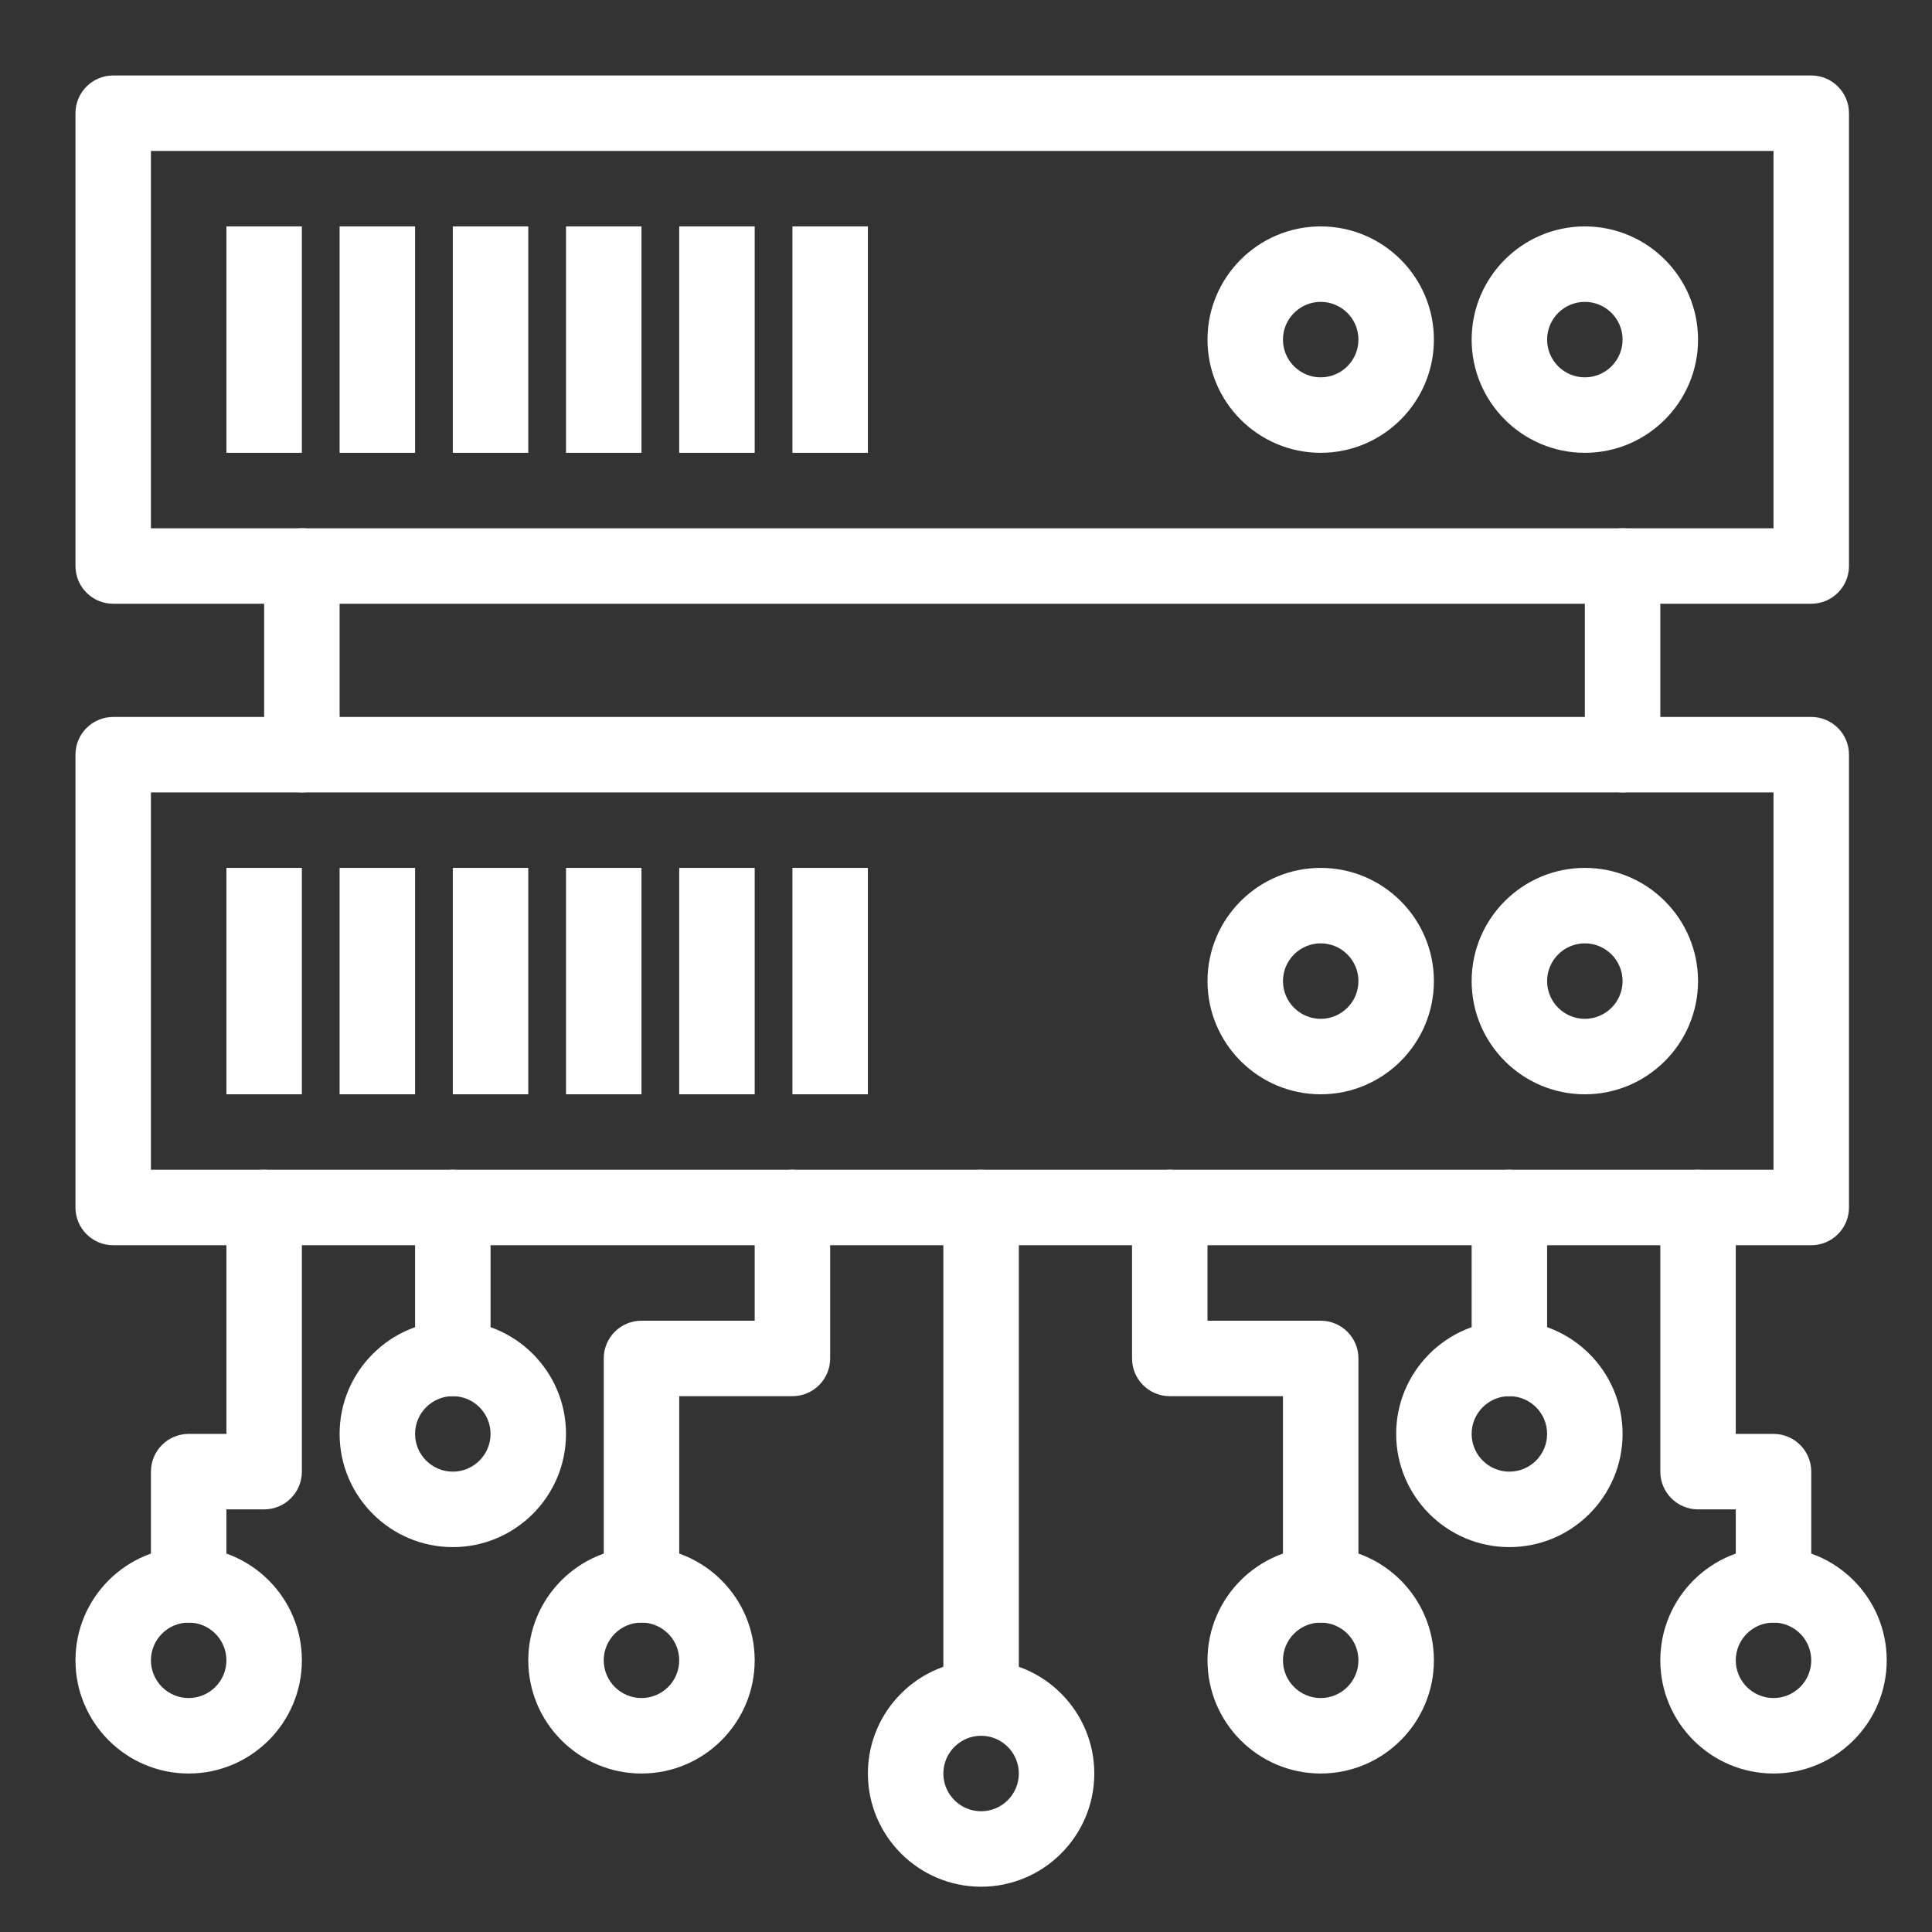
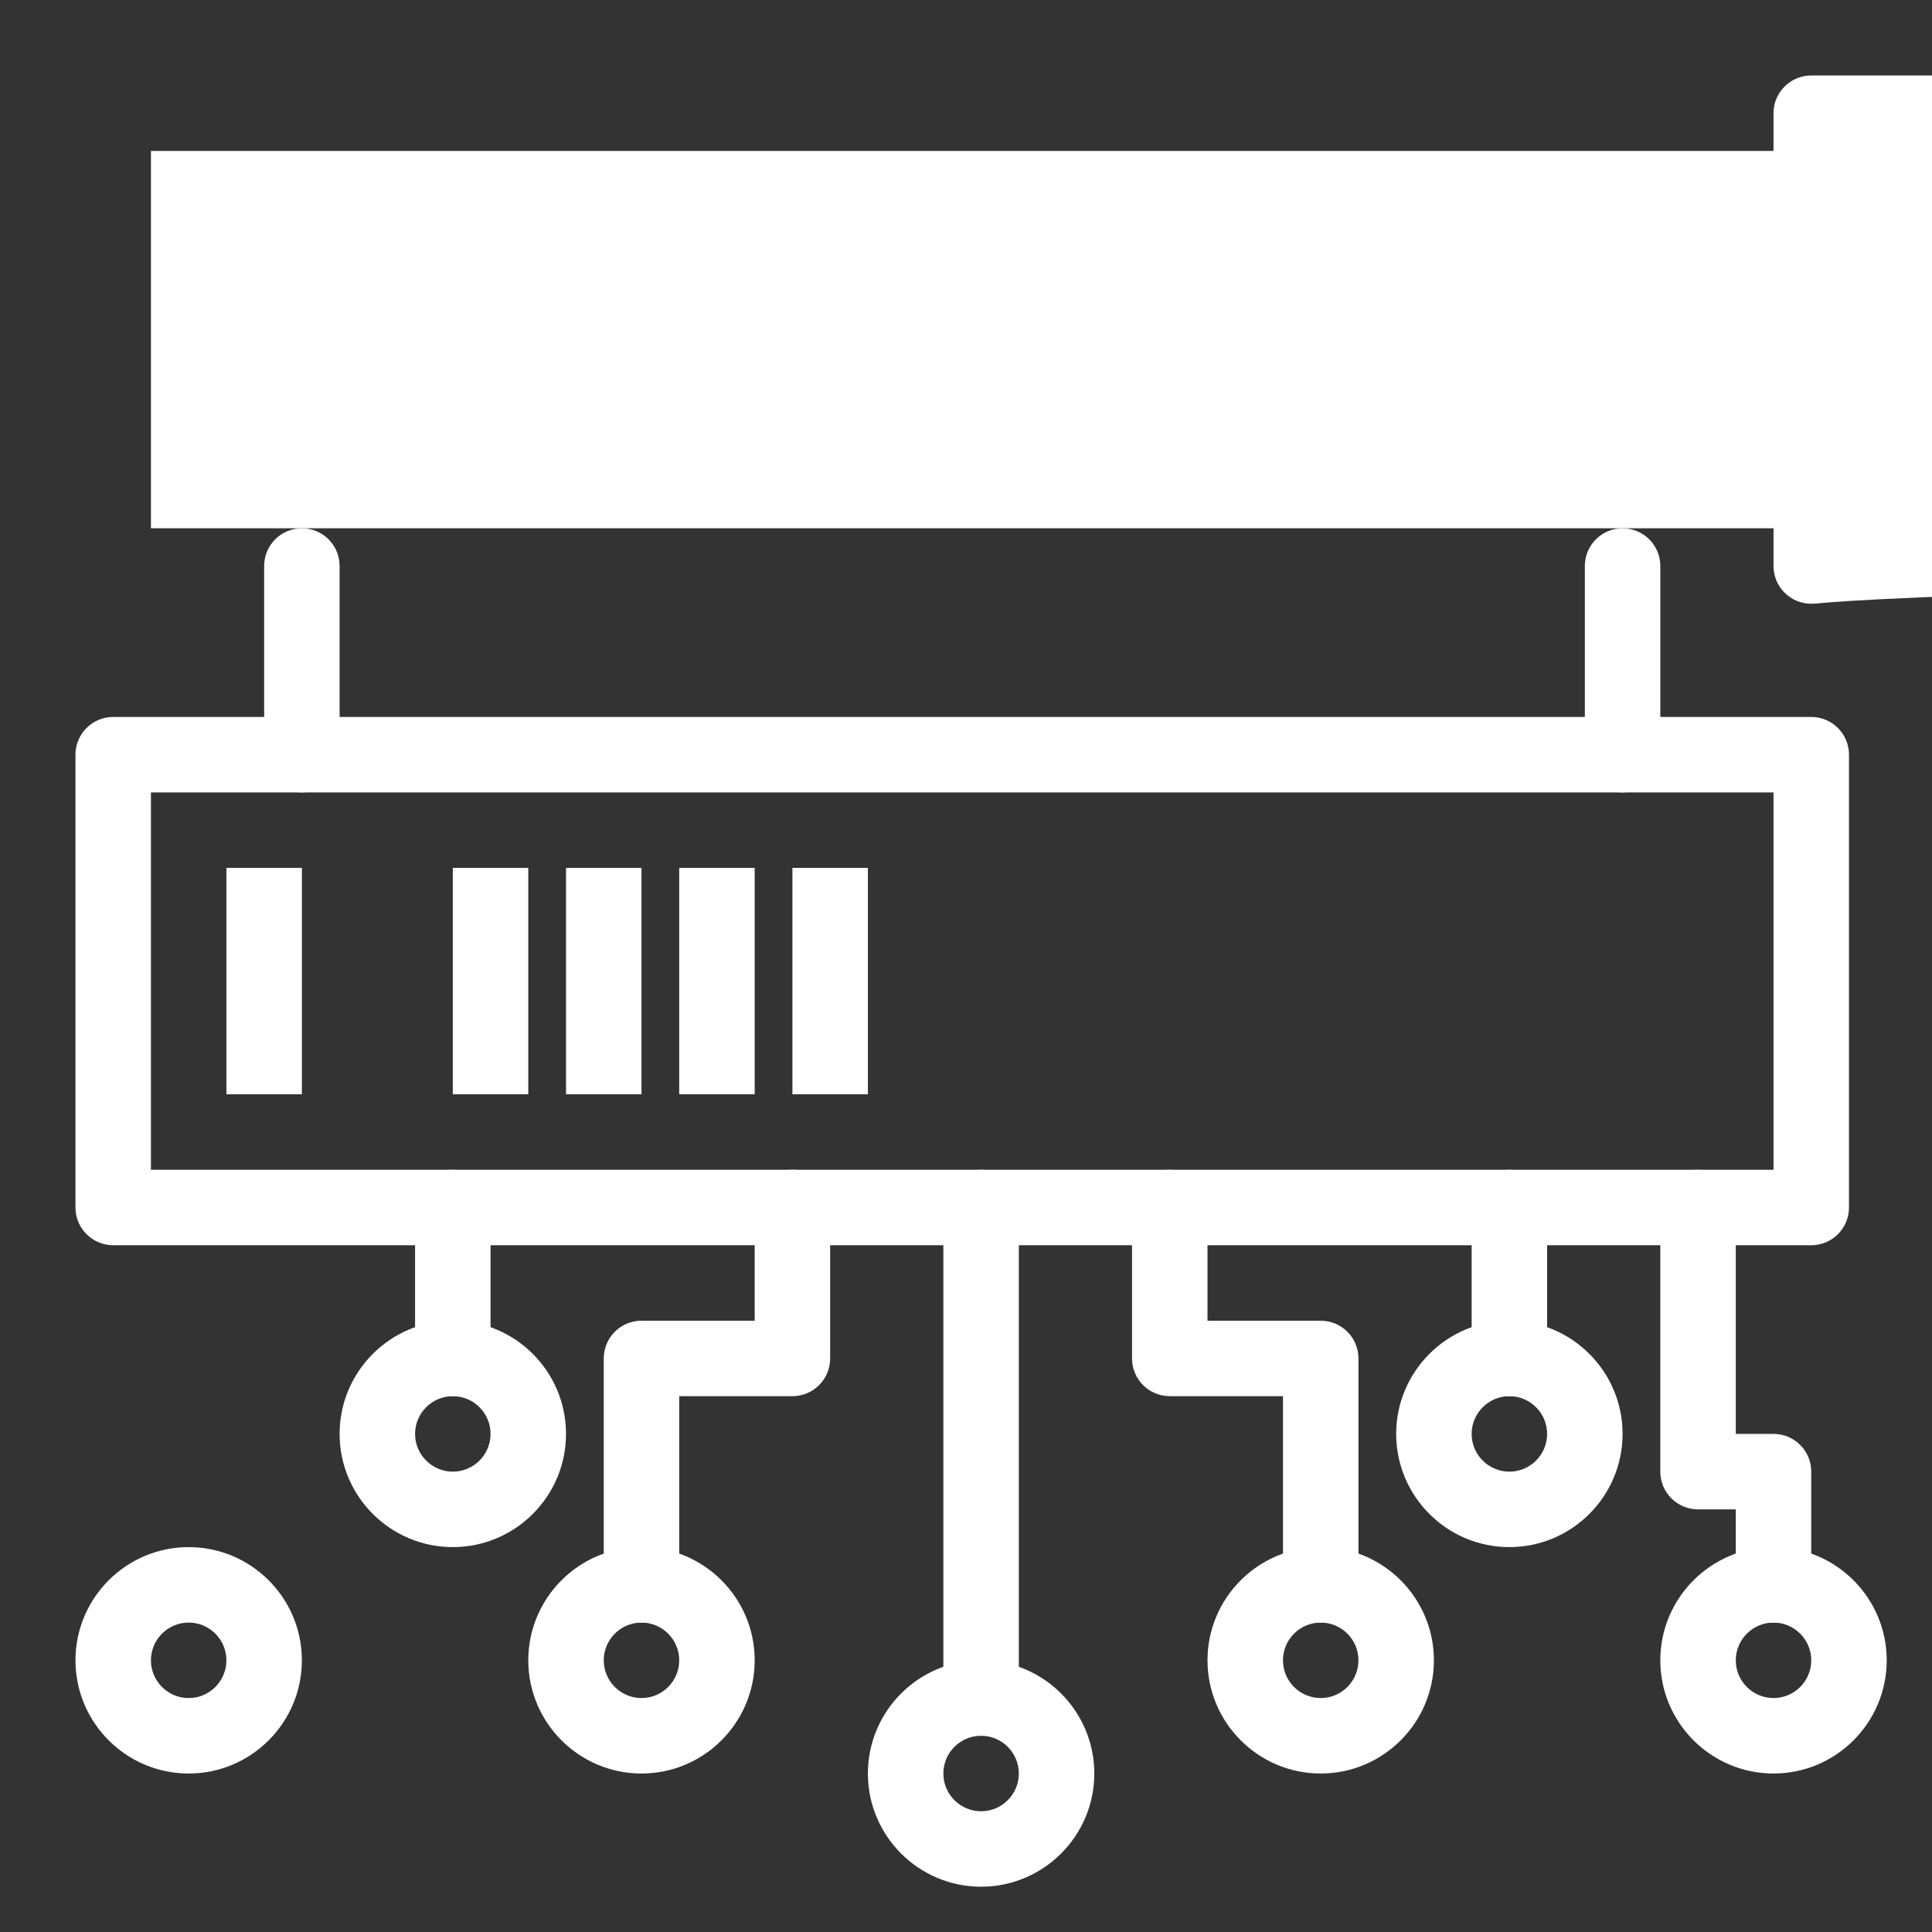
<svg xmlns="http://www.w3.org/2000/svg" height="100px" width="100px" fill="#FFFFFF" version="1.1" x="0px" y="0px" viewBox="0 0 512 512" style="enable-background:new 0 0 512 512;" xml:space="preserve">
  <rect x="0" y="0" width="512" height="512" fill="#333333" stroke="none" />
  <g>
    <g>
      <g>
-         <path d="M480,160H30c-5.523,0-10-4.477-10-10V30c0-5.523,4.477-10,10-10h450c5.522,0,10,4.477,10,10v120     C490,155.523,485.522,160,480,160z M40,140h430V40H40V140z" />
+         <path d="M480,160c-5.523,0-10-4.477-10-10V30c0-5.523,4.477-10,10-10h450c5.522,0,10,4.477,10,10v120     C490,155.523,485.522,160,480,160z M40,140h430V40H40V140z" />
      </g>
      <g>
        <path d="M430,210c-5.522,0-10-4.477-10-10v-50c0-5.523,4.478-10,10-10s10,4.477,10,10v50C440,205.523,435.522,210,430,210z" />
      </g>
      <g>
        <path d="M80,210c-5.523,0-10-4.477-10-10v-50c0-5.523,4.477-10,10-10s10,4.477,10,10v50C90,205.523,85.523,210,80,210z" />
      </g>
      <g>
        <path d="M420,120c-16.542,0-30-13.458-30-30s13.458-30,30-30s30,13.458,30,30S436.542,120,420,120z M420,80     c-5.514,0-10,4.486-10,10s4.486,10,10,10s10-4.486,10-10S425.514,80,420,80z" />
      </g>
      <g>
-         <path d="M350,120c-16.542,0-30-13.458-30-30s13.458-30,30-30s30,13.458,30,30S366.542,120,350,120z M350,80     c-5.514,0-10,4.486-10,10s4.486,10,10,10s10-4.486,10-10S355.514,80,350,80z" />
-       </g>
+         </g>
      <g>
        <path d="M480,330H30c-5.523,0-10-4.478-10-10V200c0-5.523,4.477-10,10-10h450c5.522,0,10,4.477,10,10v120     C490,325.522,485.522,330,480,330z M40,310h430V210H40V310z" />
      </g>
      <g>
-         <path d="M420,290c-16.542,0-30-13.458-30-30s13.458-30,30-30s30,13.458,30,30S436.542,290,420,290z M420,250     c-5.514,0-10,4.486-10,10c0,5.514,4.486,10,10,10s10-4.486,10-10C430,254.486,425.514,250,420,250z" />
-       </g>
+         </g>
      <g>
-         <path d="M350,290c-16.542,0-30-13.458-30-30s13.458-30,30-30s30,13.458,30,30S366.542,290,350,290z M350,250     c-5.514,0-10,4.486-10,10c0,5.514,4.486,10,10,10s10-4.486,10-10C360,254.486,355.514,250,350,250z" />
-       </g>
+         </g>
      <g>
        <path d="M350,430c-5.522,0-10-4.478-10-10v-50h-30c-5.522,0-10-4.478-10-10v-40c0-5.522,4.478-10,10-10s10,4.478,10,10v30h30     c5.522,0,10,4.478,10,10v60C360,425.522,355.522,430,350,430z" />
      </g>
      <g>
        <path d="M400,370c-5.522,0-10-4.478-10-10v-40c0-5.522,4.478-10,10-10s10,4.478,10,10v40C410,365.522,405.522,370,400,370z" />
      </g>
      <g>
        <path d="M470,430c-5.522,0-10-4.478-10-10v-20h-10c-5.522,0-10-4.478-10-10v-70c0-5.522,4.478-10,10-10s10,4.478,10,10v60h10     c5.522,0,10,4.478,10,10v30C480,425.522,475.522,430,470,430z" />
      </g>
      <g>
        <path d="M350,470c-16.542,0-30-13.458-30-30s13.458-30,30-30s30,13.458,30,30S366.542,470,350,470z M350,430     c-5.514,0-10,4.486-10,10s4.486,10,10,10s10-4.486,10-10S355.514,430,350,430z" />
      </g>
      <g>
        <path d="M400,410c-16.542,0-30-13.458-30-30s13.458-30,30-30s30,13.458,30,30S416.542,410,400,410z M400,370     c-5.514,0-10,4.486-10,10s4.486,10,10,10s10-4.486,10-10S405.514,370,400,370z" />
      </g>
      <g>
        <path d="M260,460c-5.523,0-10-4.478-10-10V320c0-5.522,4.477-10,10-10c5.522,0,10,4.478,10,10v130     C270,455.522,265.522,460,260,460z" />
      </g>
      <g>
        <path d="M260,500c-16.542,0-30-13.458-30-30s13.458-30,30-30s30,13.458,30,30S276.542,500,260,500z M260,460     c-5.514,0-10,4.486-10,10s4.486,10,10,10c5.514,0,10-4.486,10-10S265.514,460,260,460z" />
      </g>
      <g>
        <path d="M470,470c-16.542,0-30-13.458-30-30s13.458-30,30-30s30,13.458,30,30S486.542,470,470,470z M470,430     c-5.514,0-10,4.486-10,10s4.486,10,10,10s10-4.486,10-10S475.514,430,470,430z" />
      </g>
      <g>
        <path d="M170,430c-5.523,0-10-4.478-10-10v-60c0-5.522,4.477-10,10-10h30v-30c0-5.522,4.477-10,10-10s10,4.478,10,10v40     c0,5.522-4.477,10-10,10h-30v50C180,425.522,175.523,430,170,430z" />
      </g>
      <g>
-         <path d="M50,430c-5.523,0-10-4.478-10-10v-30c0-5.522,4.477-10,10-10h10v-60c0-5.522,4.477-10,10-10s10,4.478,10,10v70     c0,5.522-4.477,10-10,10H60v20C60,425.522,55.523,430,50,430z" />
-       </g>
+         </g>
      <g>
        <path d="M170,470c-16.542,0-30-13.458-30-30s13.458-30,30-30s30,13.458,30,30S186.542,470,170,470z M170,430     c-5.514,0-10,4.486-10,10s4.486,10,10,10s10-4.486,10-10S175.514,430,170,430z" />
      </g>
      <g>
        <path d="M120,410c-16.542,0-30-13.458-30-30s13.458-30,30-30s30,13.458,30,30S136.542,410,120,410z M120,370     c-5.514,0-10,4.486-10,10s4.486,10,10,10s10-4.486,10-10S125.514,370,120,370z" />
      </g>
      <g>
        <path d="M50,470c-16.542,0-30-13.458-30-30s13.458-30,30-30s30,13.458,30,30S66.542,470,50,470z M50,430c-5.514,0-10,4.486-10,10     s4.486,10,10,10s10-4.486,10-10S55.514,430,50,430z" />
      </g>
      <g>
        <path d="M120,370c-5.523,0-10-4.478-10-10v-40c0-5.522,4.477-10,10-10s10,4.478,10,10v40C130,365.522,125.523,370,120,370z" />
      </g>
      <g>
        <rect x="60" y="60" width="20" height="60" />
        <rect x="90" y="60" width="20" height="60" />
        <rect x="120" y="60" width="20" height="60" />
        <rect x="150" y="60" width="20" height="60" />
        <rect x="180" y="60" width="20" height="60" />
        <rect x="210" y="60" width="20" height="60" />
        <rect x="60" y="230" width="20" height="60" />
-         <rect x="90" y="230" width="20" height="60" />
        <rect x="120" y="230" width="20" height="60" />
        <rect x="150" y="230" width="20" height="60" />
        <rect x="180" y="230" width="20" height="60" />
        <rect x="210" y="230" width="20" height="60" />
      </g>
    </g>
  </g>
</svg>